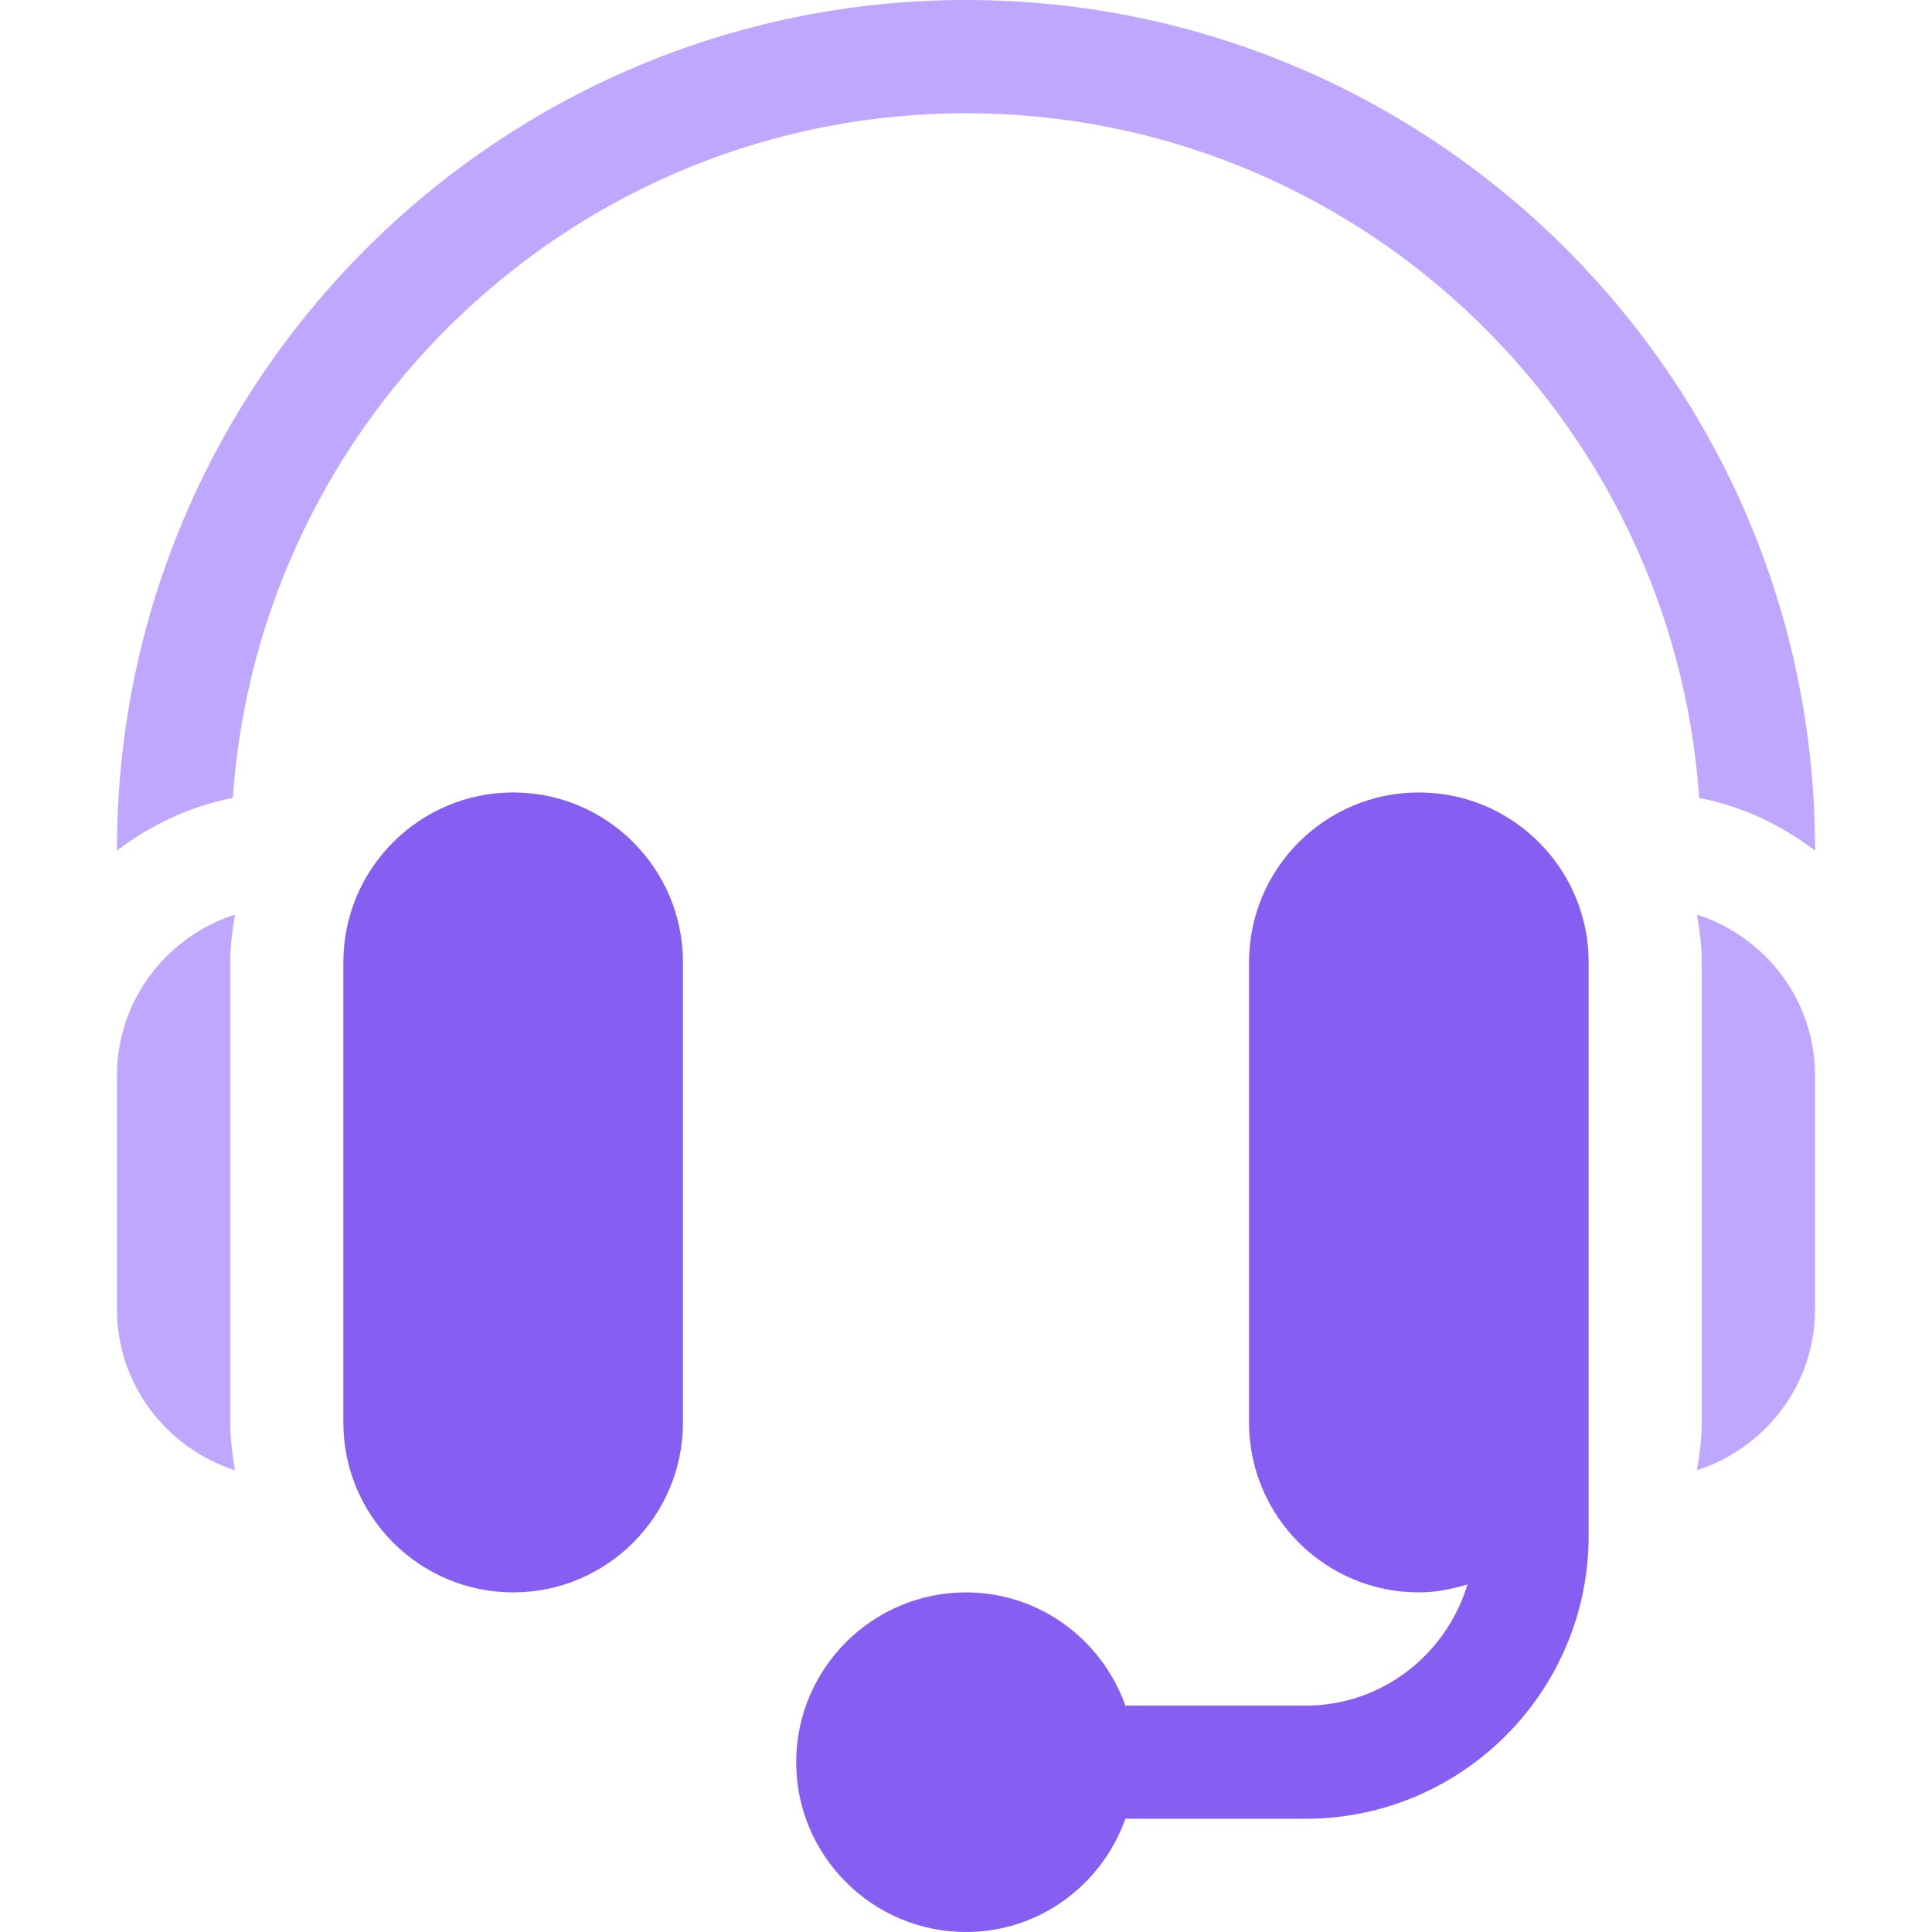
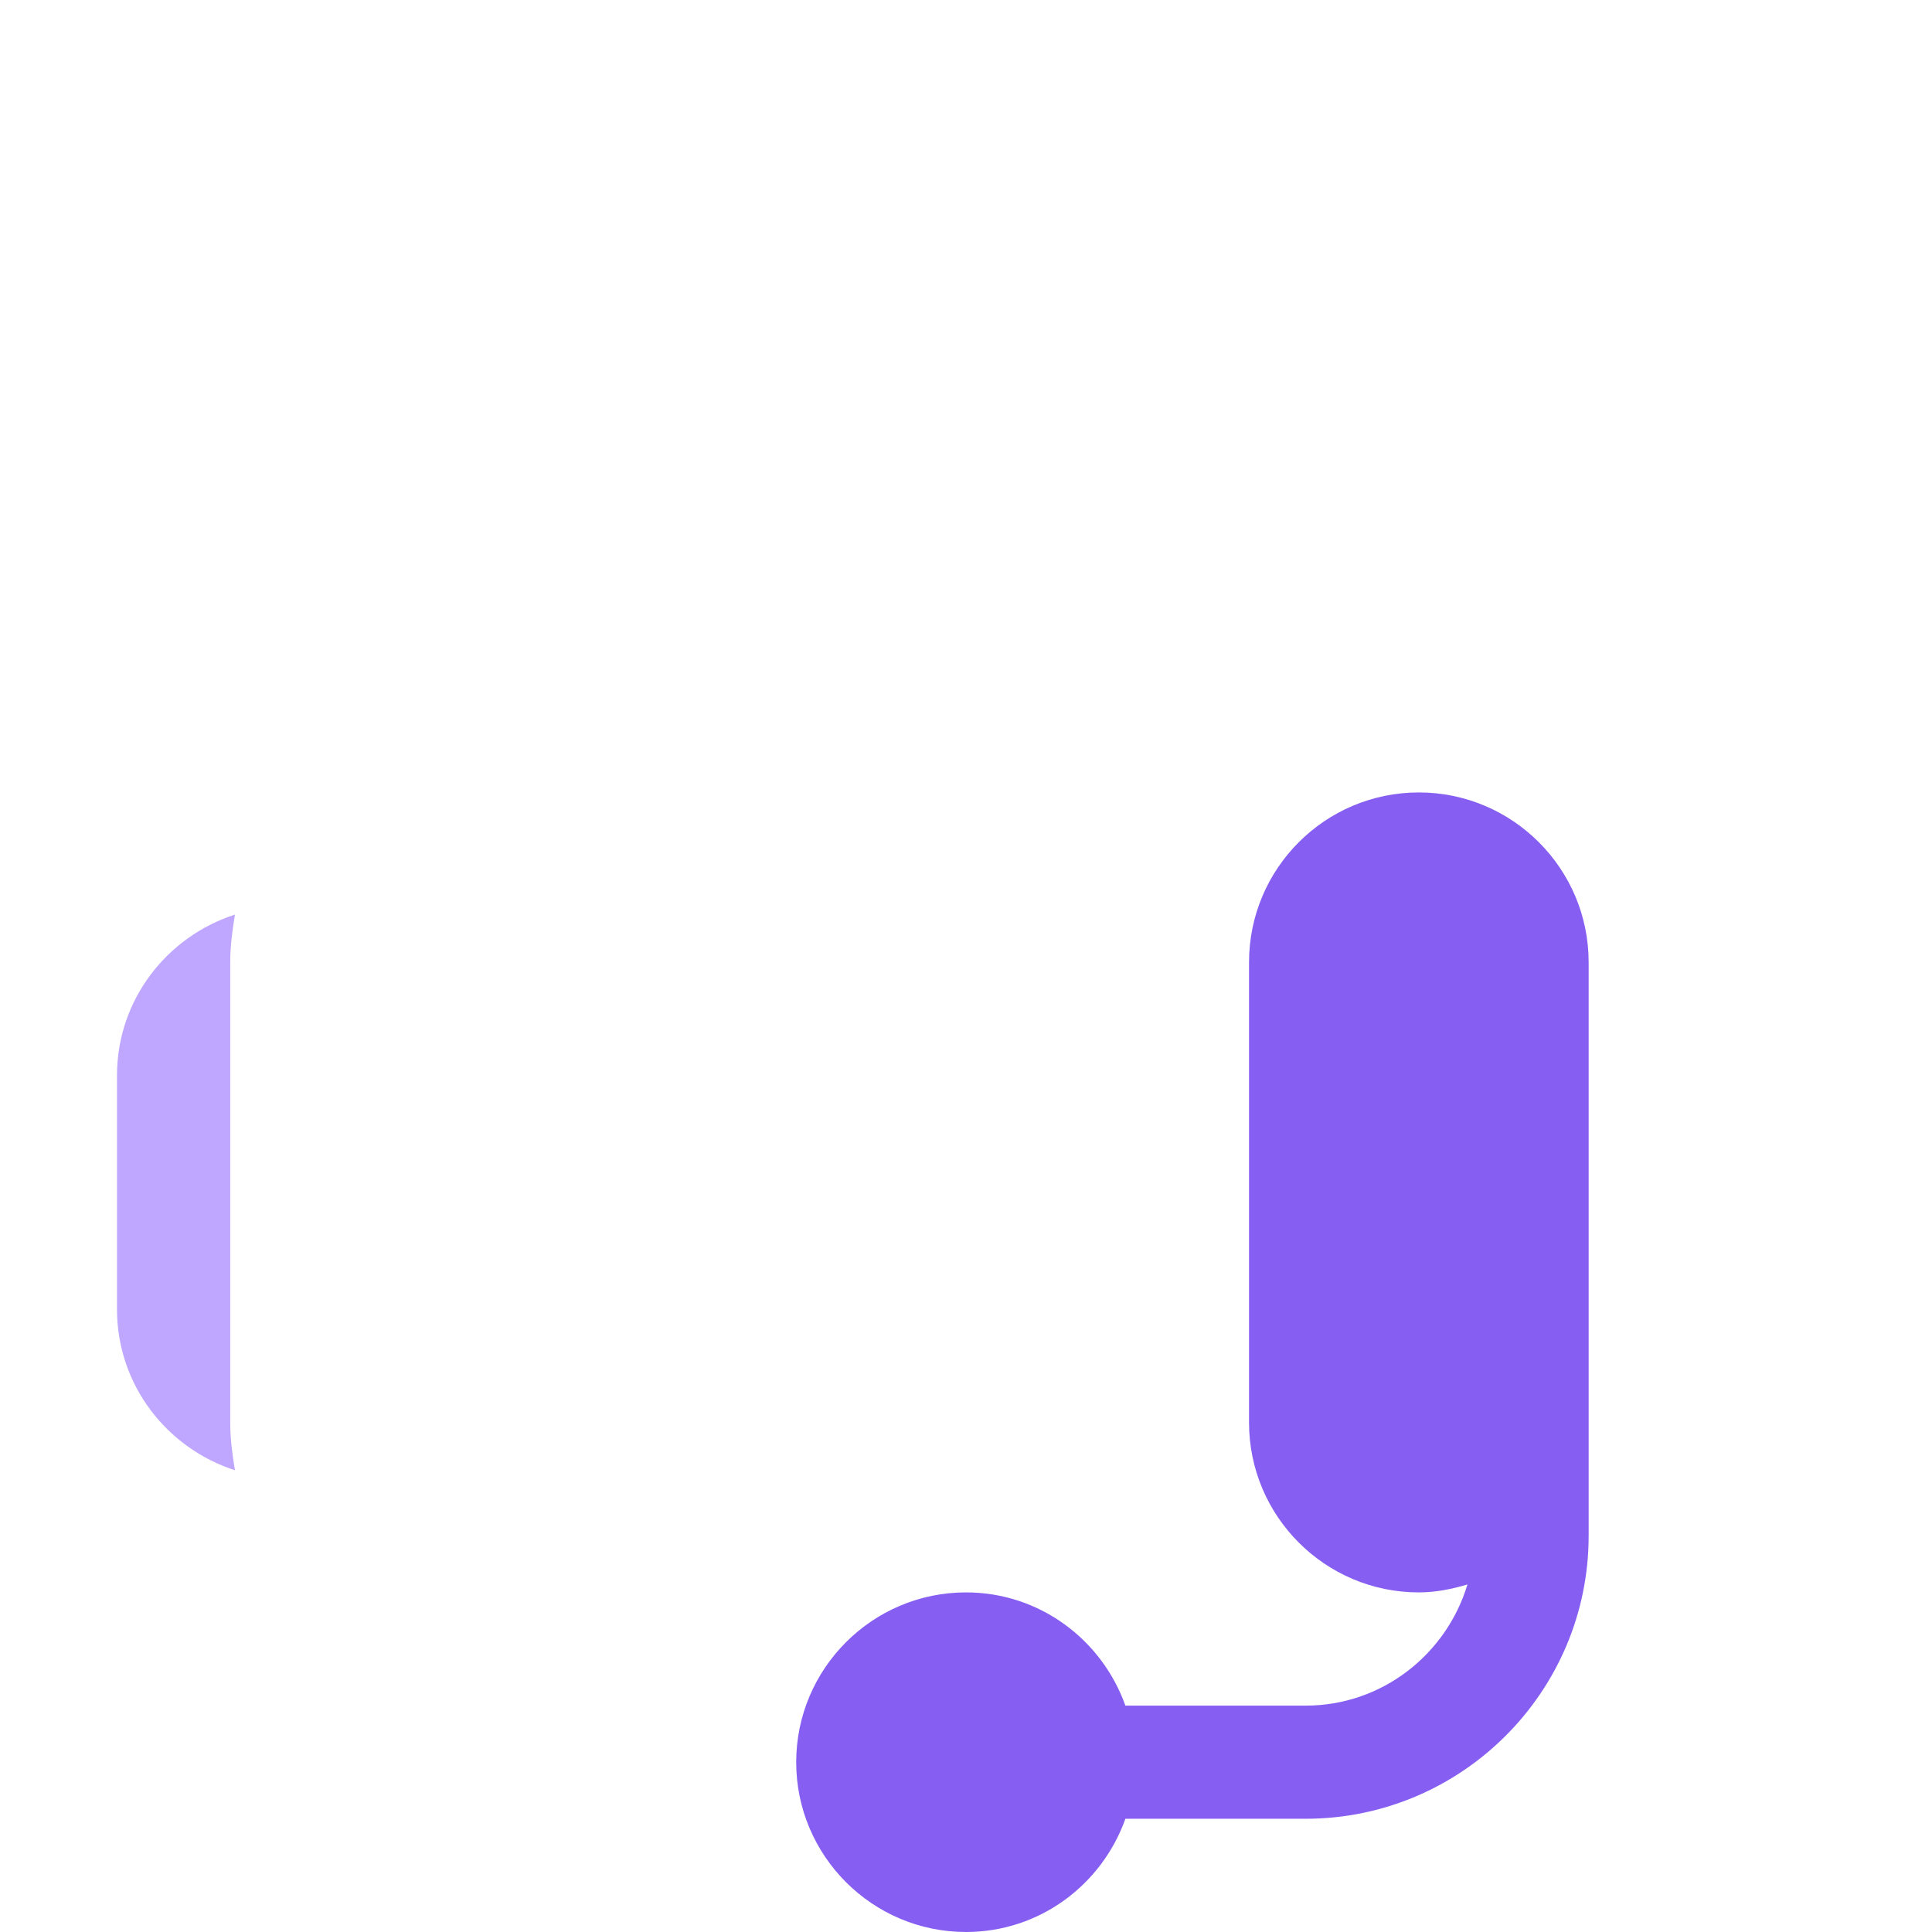
<svg xmlns="http://www.w3.org/2000/svg" width="18" height="18" viewBox="0 0 18 18" fill="none">
-   <path d="M4.781 7.383C3.909 7.383 3.199 8.092 3.199 8.965V13.254C3.199 14.126 3.909 14.836 4.781 14.836C5.654 14.836 6.363 14.126 6.363 13.254V8.965C6.363 8.092 5.654 7.383 4.781 7.383Z" fill="#865EF2" />
  <path d="M2.145 8.965C2.145 8.813 2.165 8.666 2.189 8.521C1.554 8.726 1.09 9.316 1.09 10.02V12.199C1.09 12.902 1.554 13.493 2.189 13.698C2.165 13.553 2.145 13.406 2.145 13.254V8.965Z" fill="#BFA7FF" />
  <path d="M13.219 7.383C12.346 7.383 11.637 8.092 11.637 8.965V13.254C11.637 14.126 12.346 14.836 13.219 14.836C13.377 14.836 13.527 14.805 13.672 14.762C13.476 15.412 12.878 15.891 12.164 15.891H10.485C10.267 15.278 9.687 14.836 9 14.836C8.128 14.836 7.418 15.546 7.418 16.418C7.418 17.29 8.128 18 9 18C9.687 18 10.267 17.558 10.485 16.945H12.164C13.618 16.945 14.801 15.762 14.801 14.309V13.254V8.965C14.801 8.092 14.091 7.383 13.219 7.383Z" fill="#865EF2" />
-   <path d="M15.81 8.521C15.835 8.666 15.855 8.813 15.855 8.965V13.254C15.855 13.406 15.835 13.553 15.81 13.698C16.446 13.493 16.91 12.902 16.91 12.199V10.02C16.91 9.316 16.446 8.726 15.81 8.521Z" fill="#BFA7FF" />
-   <path d="M9 0C4.638 0 1.09 3.548 1.09 7.91V7.924C1.404 7.686 1.768 7.512 2.169 7.434C2.415 3.876 5.381 1.055 9 1.055C12.619 1.055 15.585 3.876 15.831 7.434C16.232 7.512 16.596 7.686 16.91 7.924V7.91C16.91 3.548 13.362 0 9 0Z" fill="#BFA7FF" />
</svg>